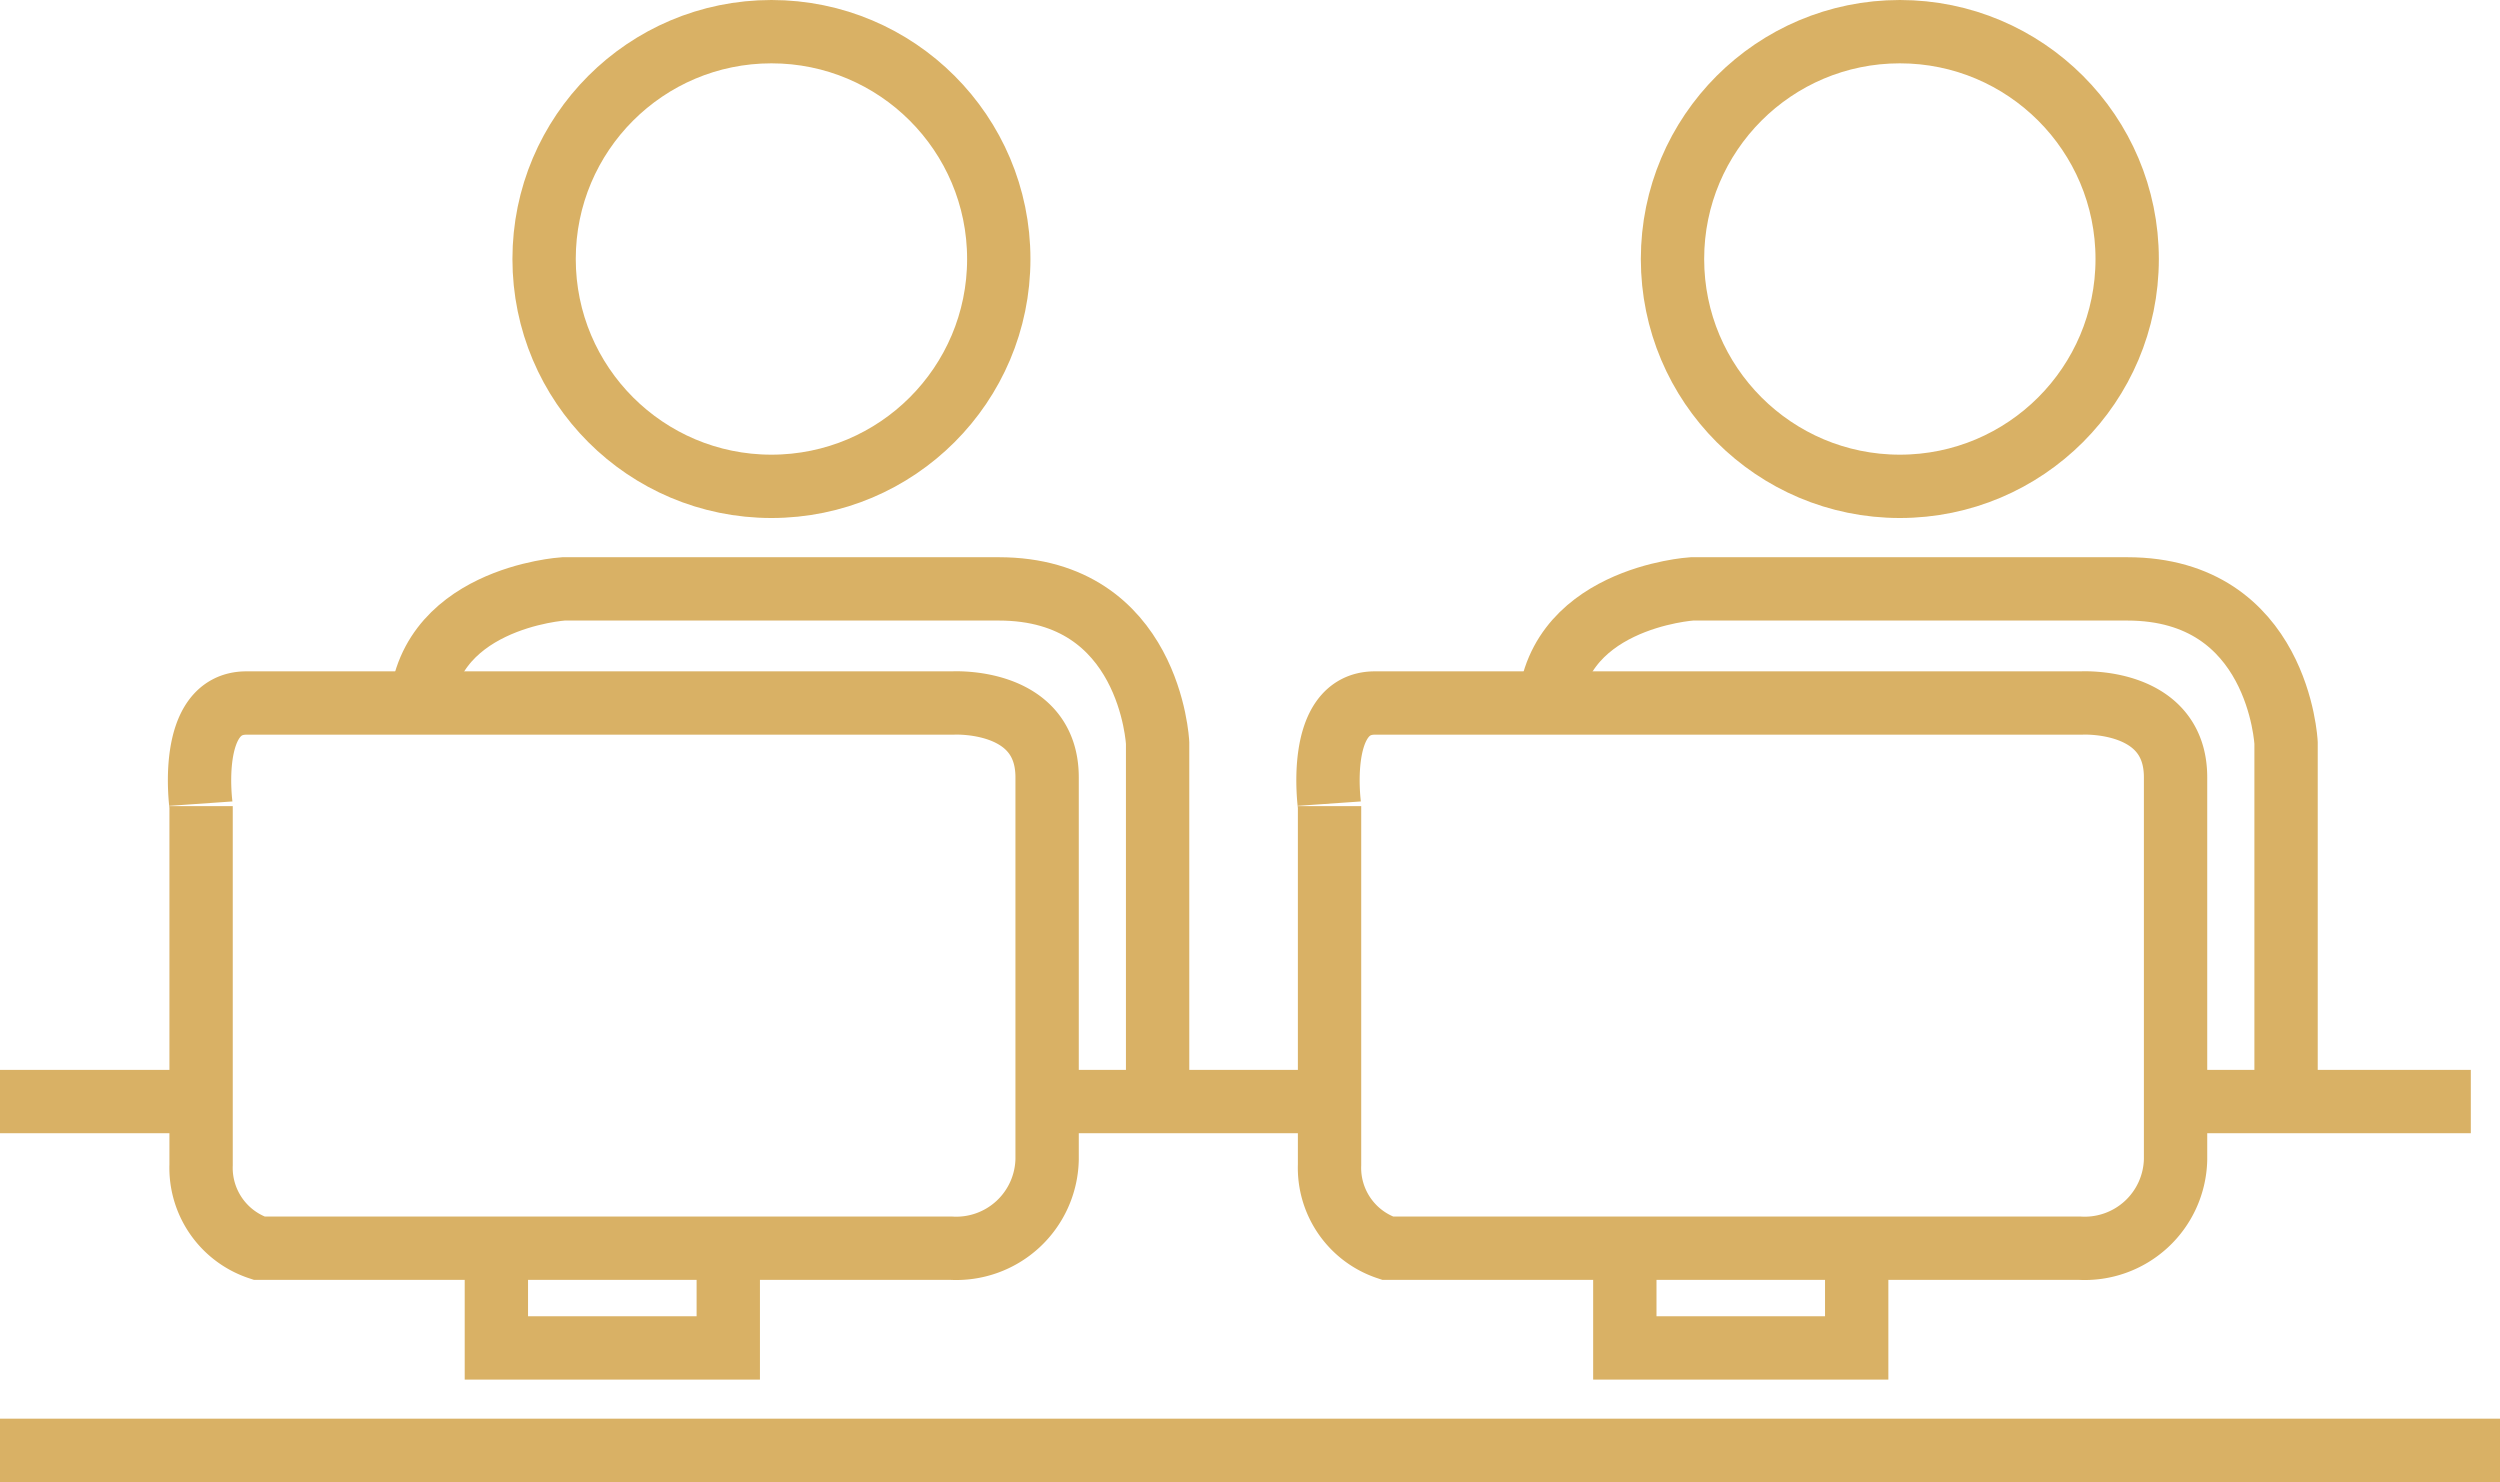
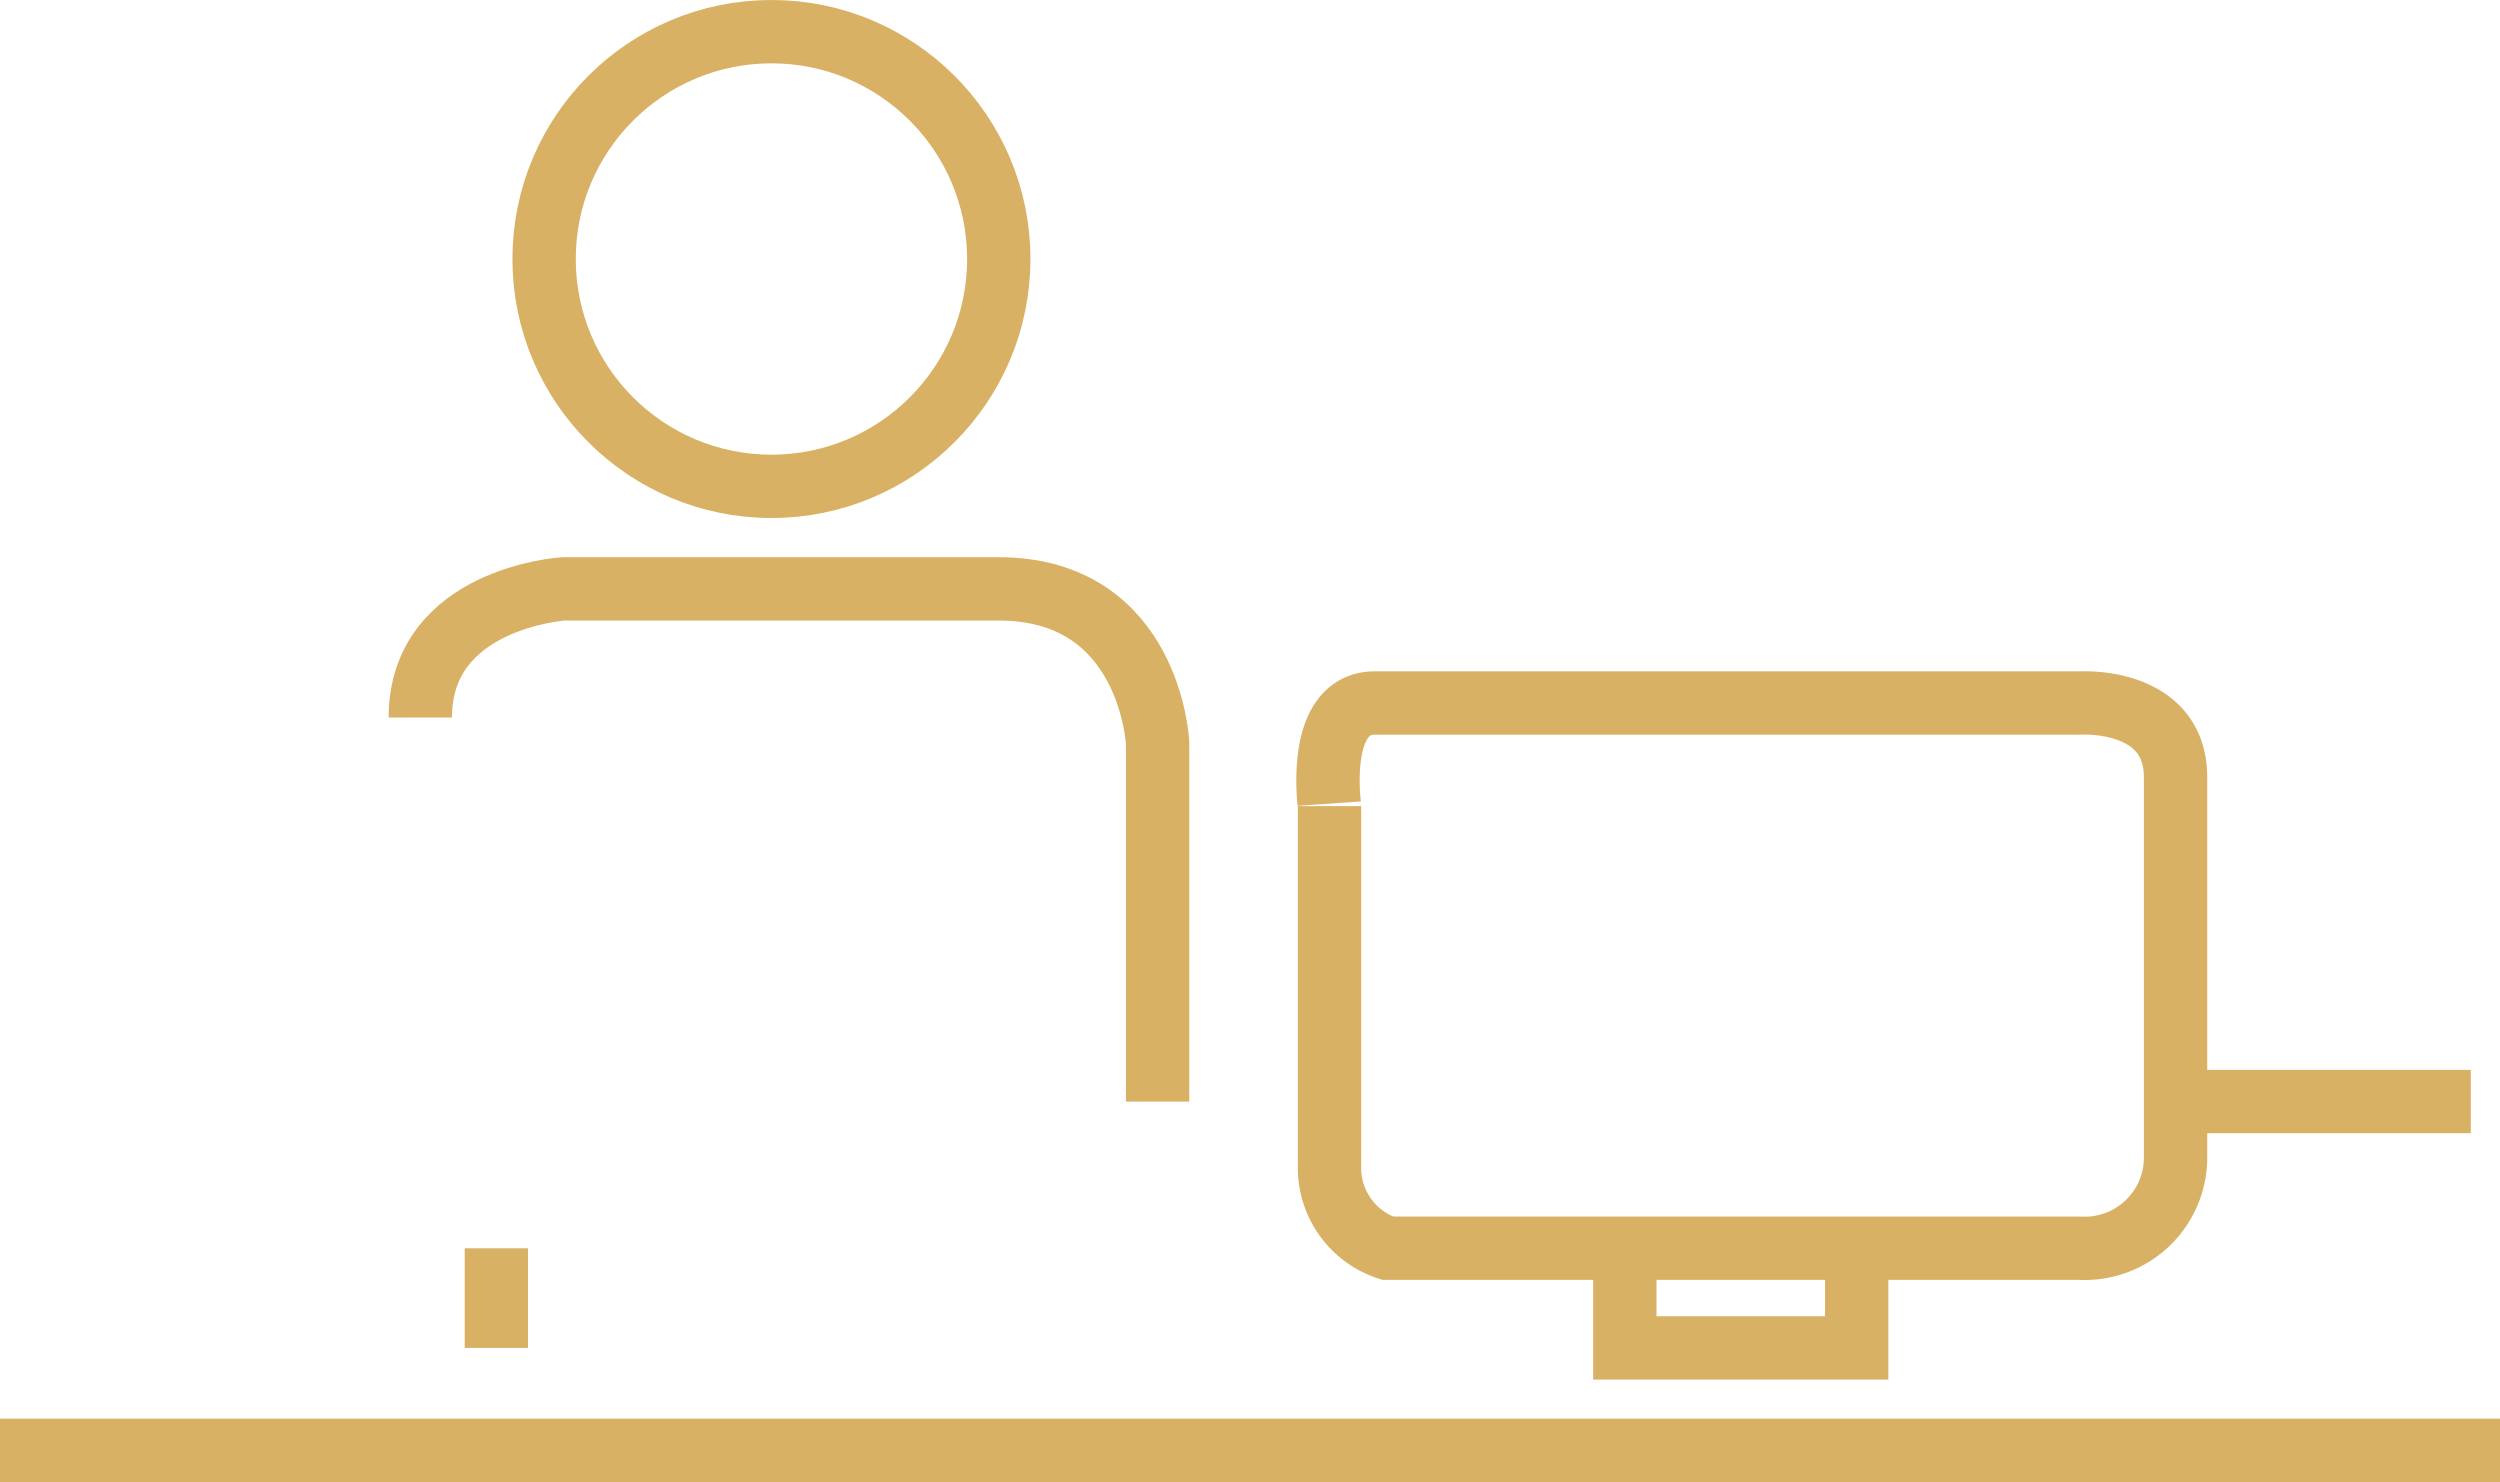
<svg xmlns="http://www.w3.org/2000/svg" width="98.686" height="58.5" viewBox="0 0 98.686 58.5">
  <g id="Group_3023" data-name="Group 3023" transform="translate(0 1.25)">
    <circle id="Ellipse_12" data-name="Ellipse 12" cx="8.974" cy="8.974" r="8.974" transform="translate(21.478)" fill="none" stroke="#d9b165" stroke-width="2.5" />
    <path id="Path_3770" data-name="Path 3770" d="M-4526.868,4907.294v-14.159s-.286-6.079-6.27-6.079h-17.186s-5.649.358-5.649,5.077" transform="translate(4572.564 -4865.06)" fill="none" stroke="#d9b165" stroke-width="2.5" />
-     <path id="Path_3771" data-name="Path 3771" d="M-4635.359,4929.03h27.889s3.719-.214,3.719,2.933v15.088a3.587,3.587,0,0,1-3.79,3.5h-27.318a3.342,3.342,0,0,1-2.288-3.29v-14.16S-4637.719,4929.03-4635.359,4929.03Z" transform="translate(4645.085 -4902.529)" fill="none" stroke="#d9b165" stroke-width="2.5" />
-     <path id="Path_3772" data-name="Path 3772" d="M-4527.973,5129.722v3.933h9.154v-3.933" transform="translate(4547.567 -5081.696)" fill="none" stroke="#d9b165" stroke-width="2.5" />
-     <circle id="Ellipse_13" data-name="Ellipse 13" cx="8.974" cy="8.974" r="8.974" transform="translate(66.021)" fill="none" stroke="#d9b165" stroke-width="2.5" />
-     <path id="Path_3773" data-name="Path 3773" d="M-4111.609,4907.294v-14.159s-.286-6.079-6.27-6.079h-17.187s-5.649.358-5.649,5.077" transform="translate(4201.85 -4865.06)" fill="none" stroke="#d9b165" stroke-width="2.5" />
+     <path id="Path_3772" data-name="Path 3772" d="M-4527.973,5129.722v3.933v-3.933" transform="translate(4547.567 -5081.696)" fill="none" stroke="#d9b165" stroke-width="2.5" />
    <path id="Path_3774" data-name="Path 3774" d="M-4220.1,4929.03h27.89s3.718-.214,3.718,2.933v15.088a3.587,3.587,0,0,1-3.79,3.5H-4219.6a3.342,3.342,0,0,1-2.288-3.29v-14.16S-4222.461,4929.03-4220.1,4929.03Z" transform="translate(4274.371 -4902.529)" fill="none" stroke="#d9b165" stroke-width="2.5" />
    <path id="Path_3775" data-name="Path 3775" d="M-4112.715,5129.722v3.933h9.153v-3.933" transform="translate(4176.854 -5081.696)" fill="none" stroke="#d9b165" stroke-width="2.5" />
-     <line id="Line_381" data-name="Line 381" x2="7.938" transform="translate(0 42.233)" fill="none" stroke="#d9b165" stroke-width="2.5" />
-     <line id="Line_382" data-name="Line 382" x2="11.268" transform="translate(41.214 42.233)" fill="none" stroke="#d9b165" stroke-width="2.5" />
    <line id="Line_383" data-name="Line 383" x2="11.268" transform="translate(86.266 42.233)" fill="none" stroke="#d9b165" stroke-width="2.5" />
    <line id="Line_384" data-name="Line 384" x2="98.686" transform="translate(0 56)" fill="none" stroke="#d9b165" stroke-width="2.5" />
  </g>
</svg>